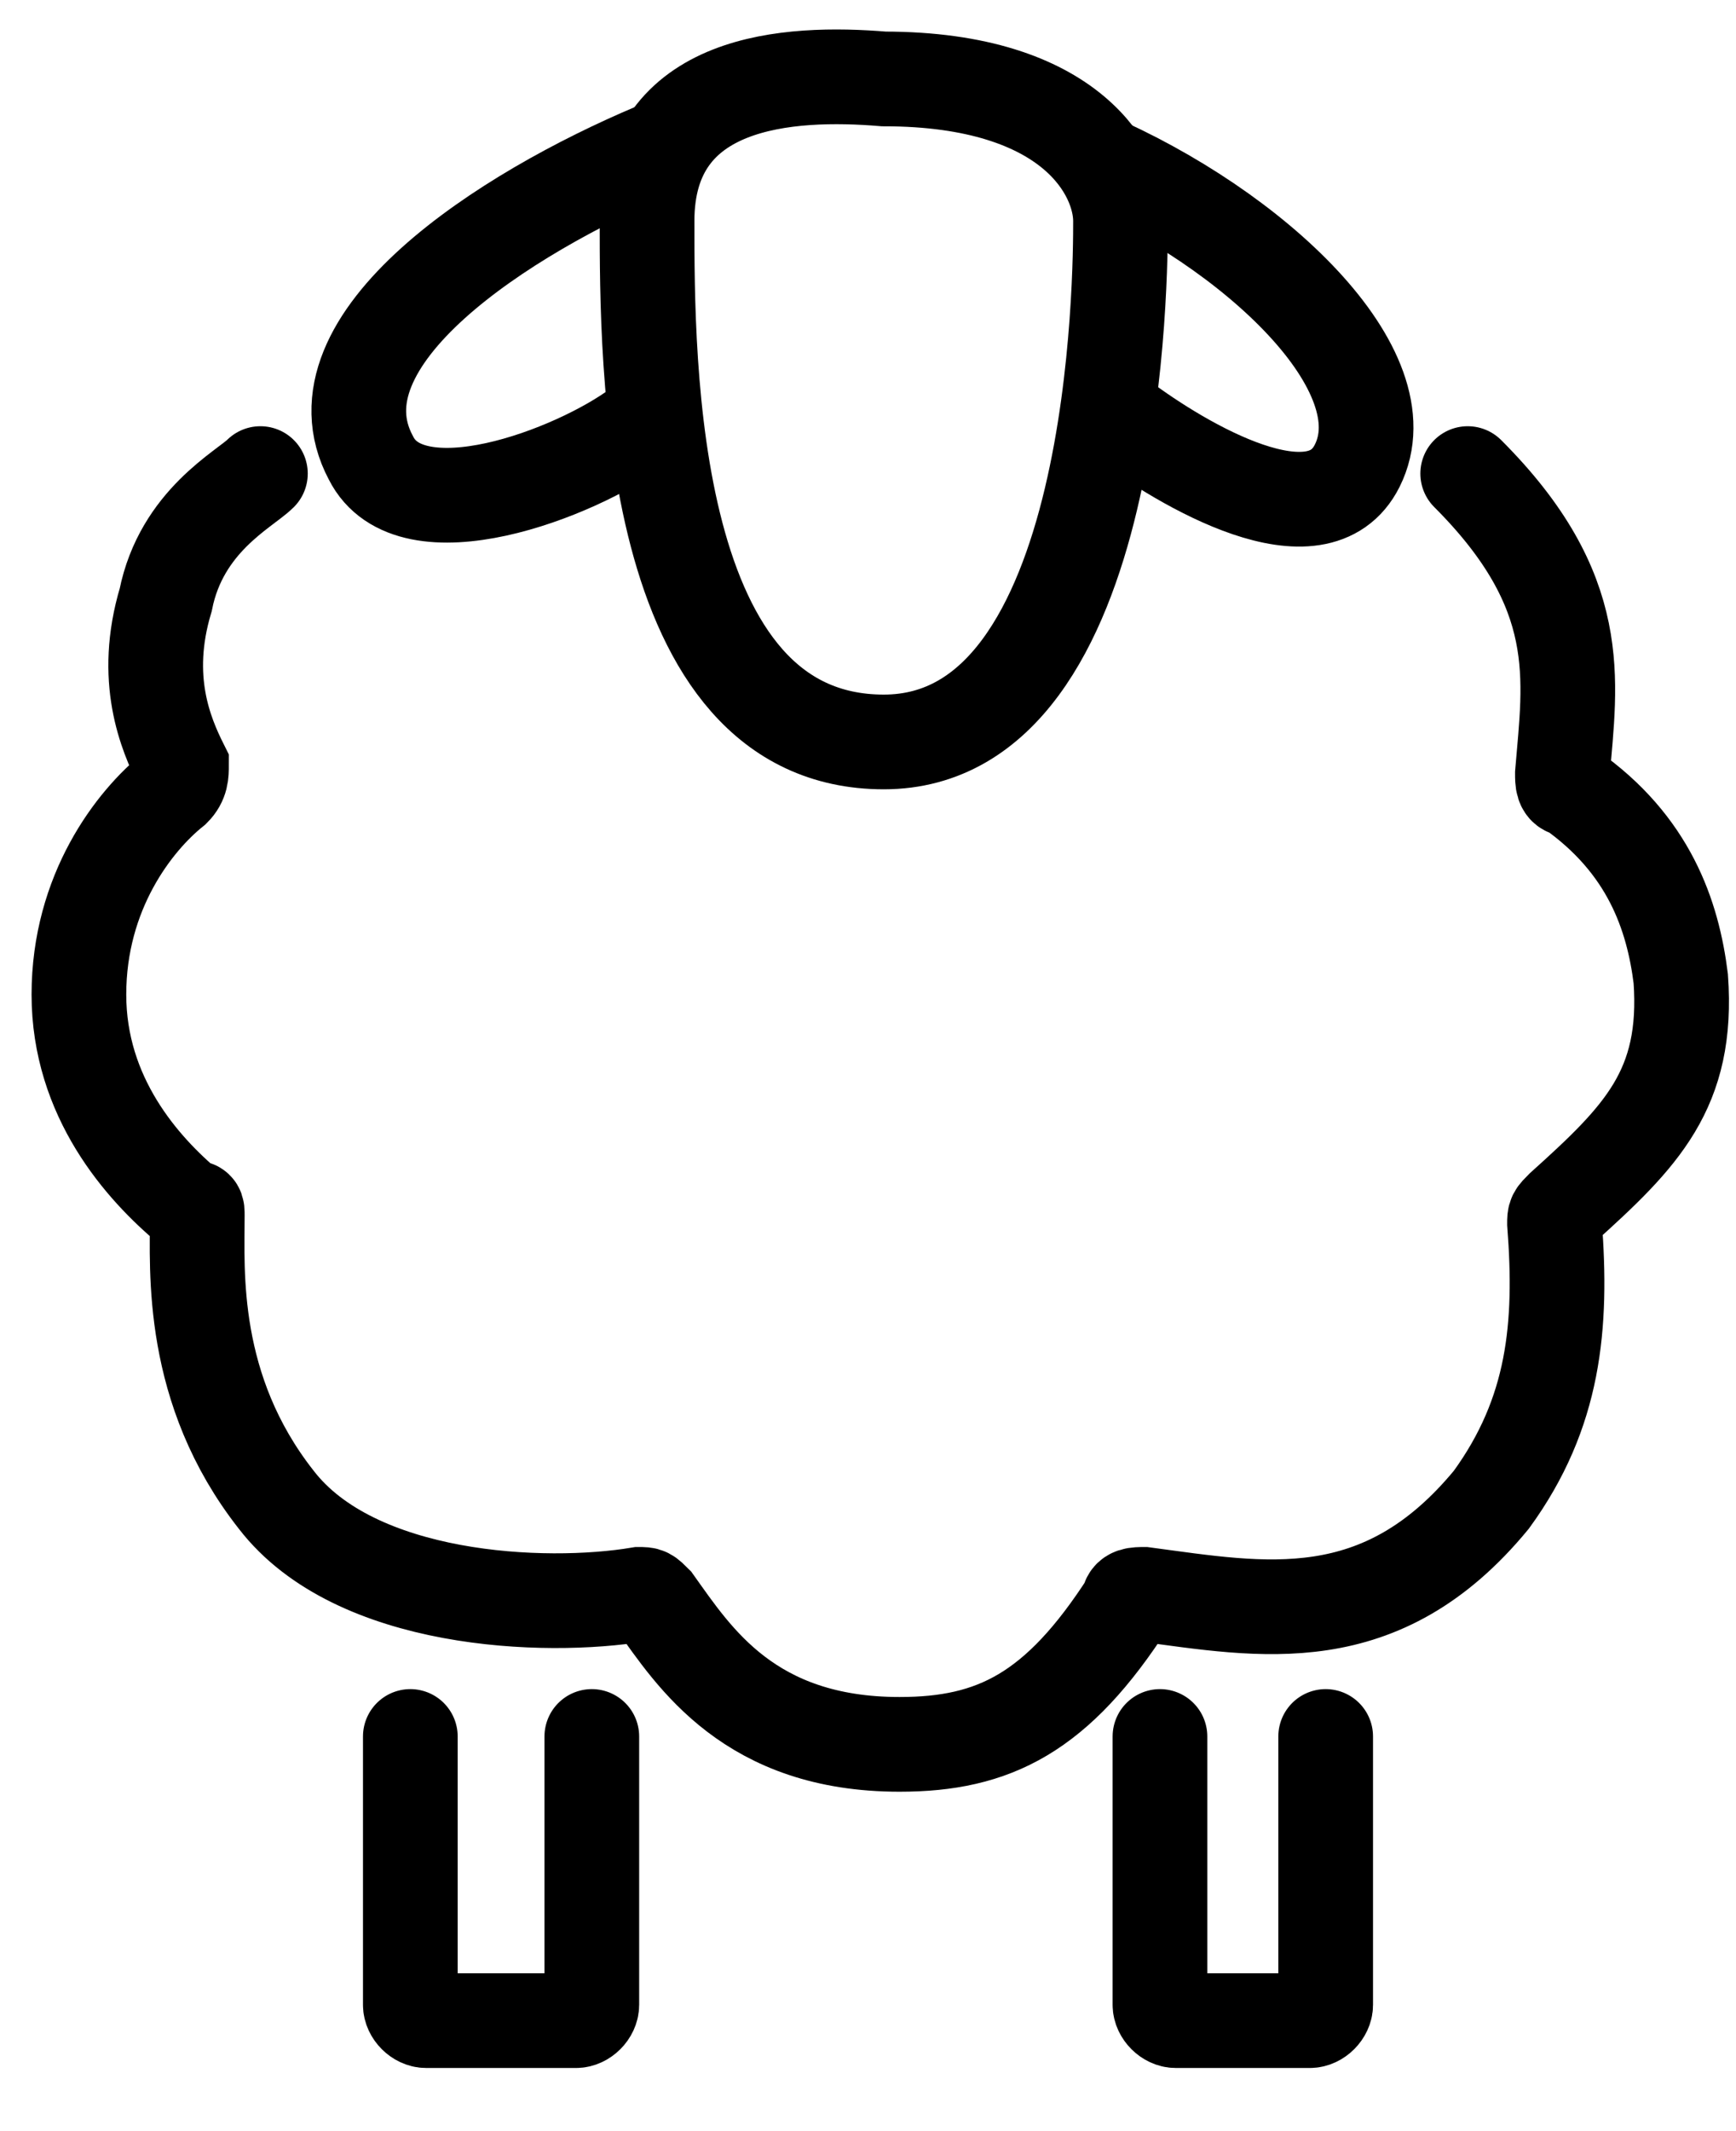
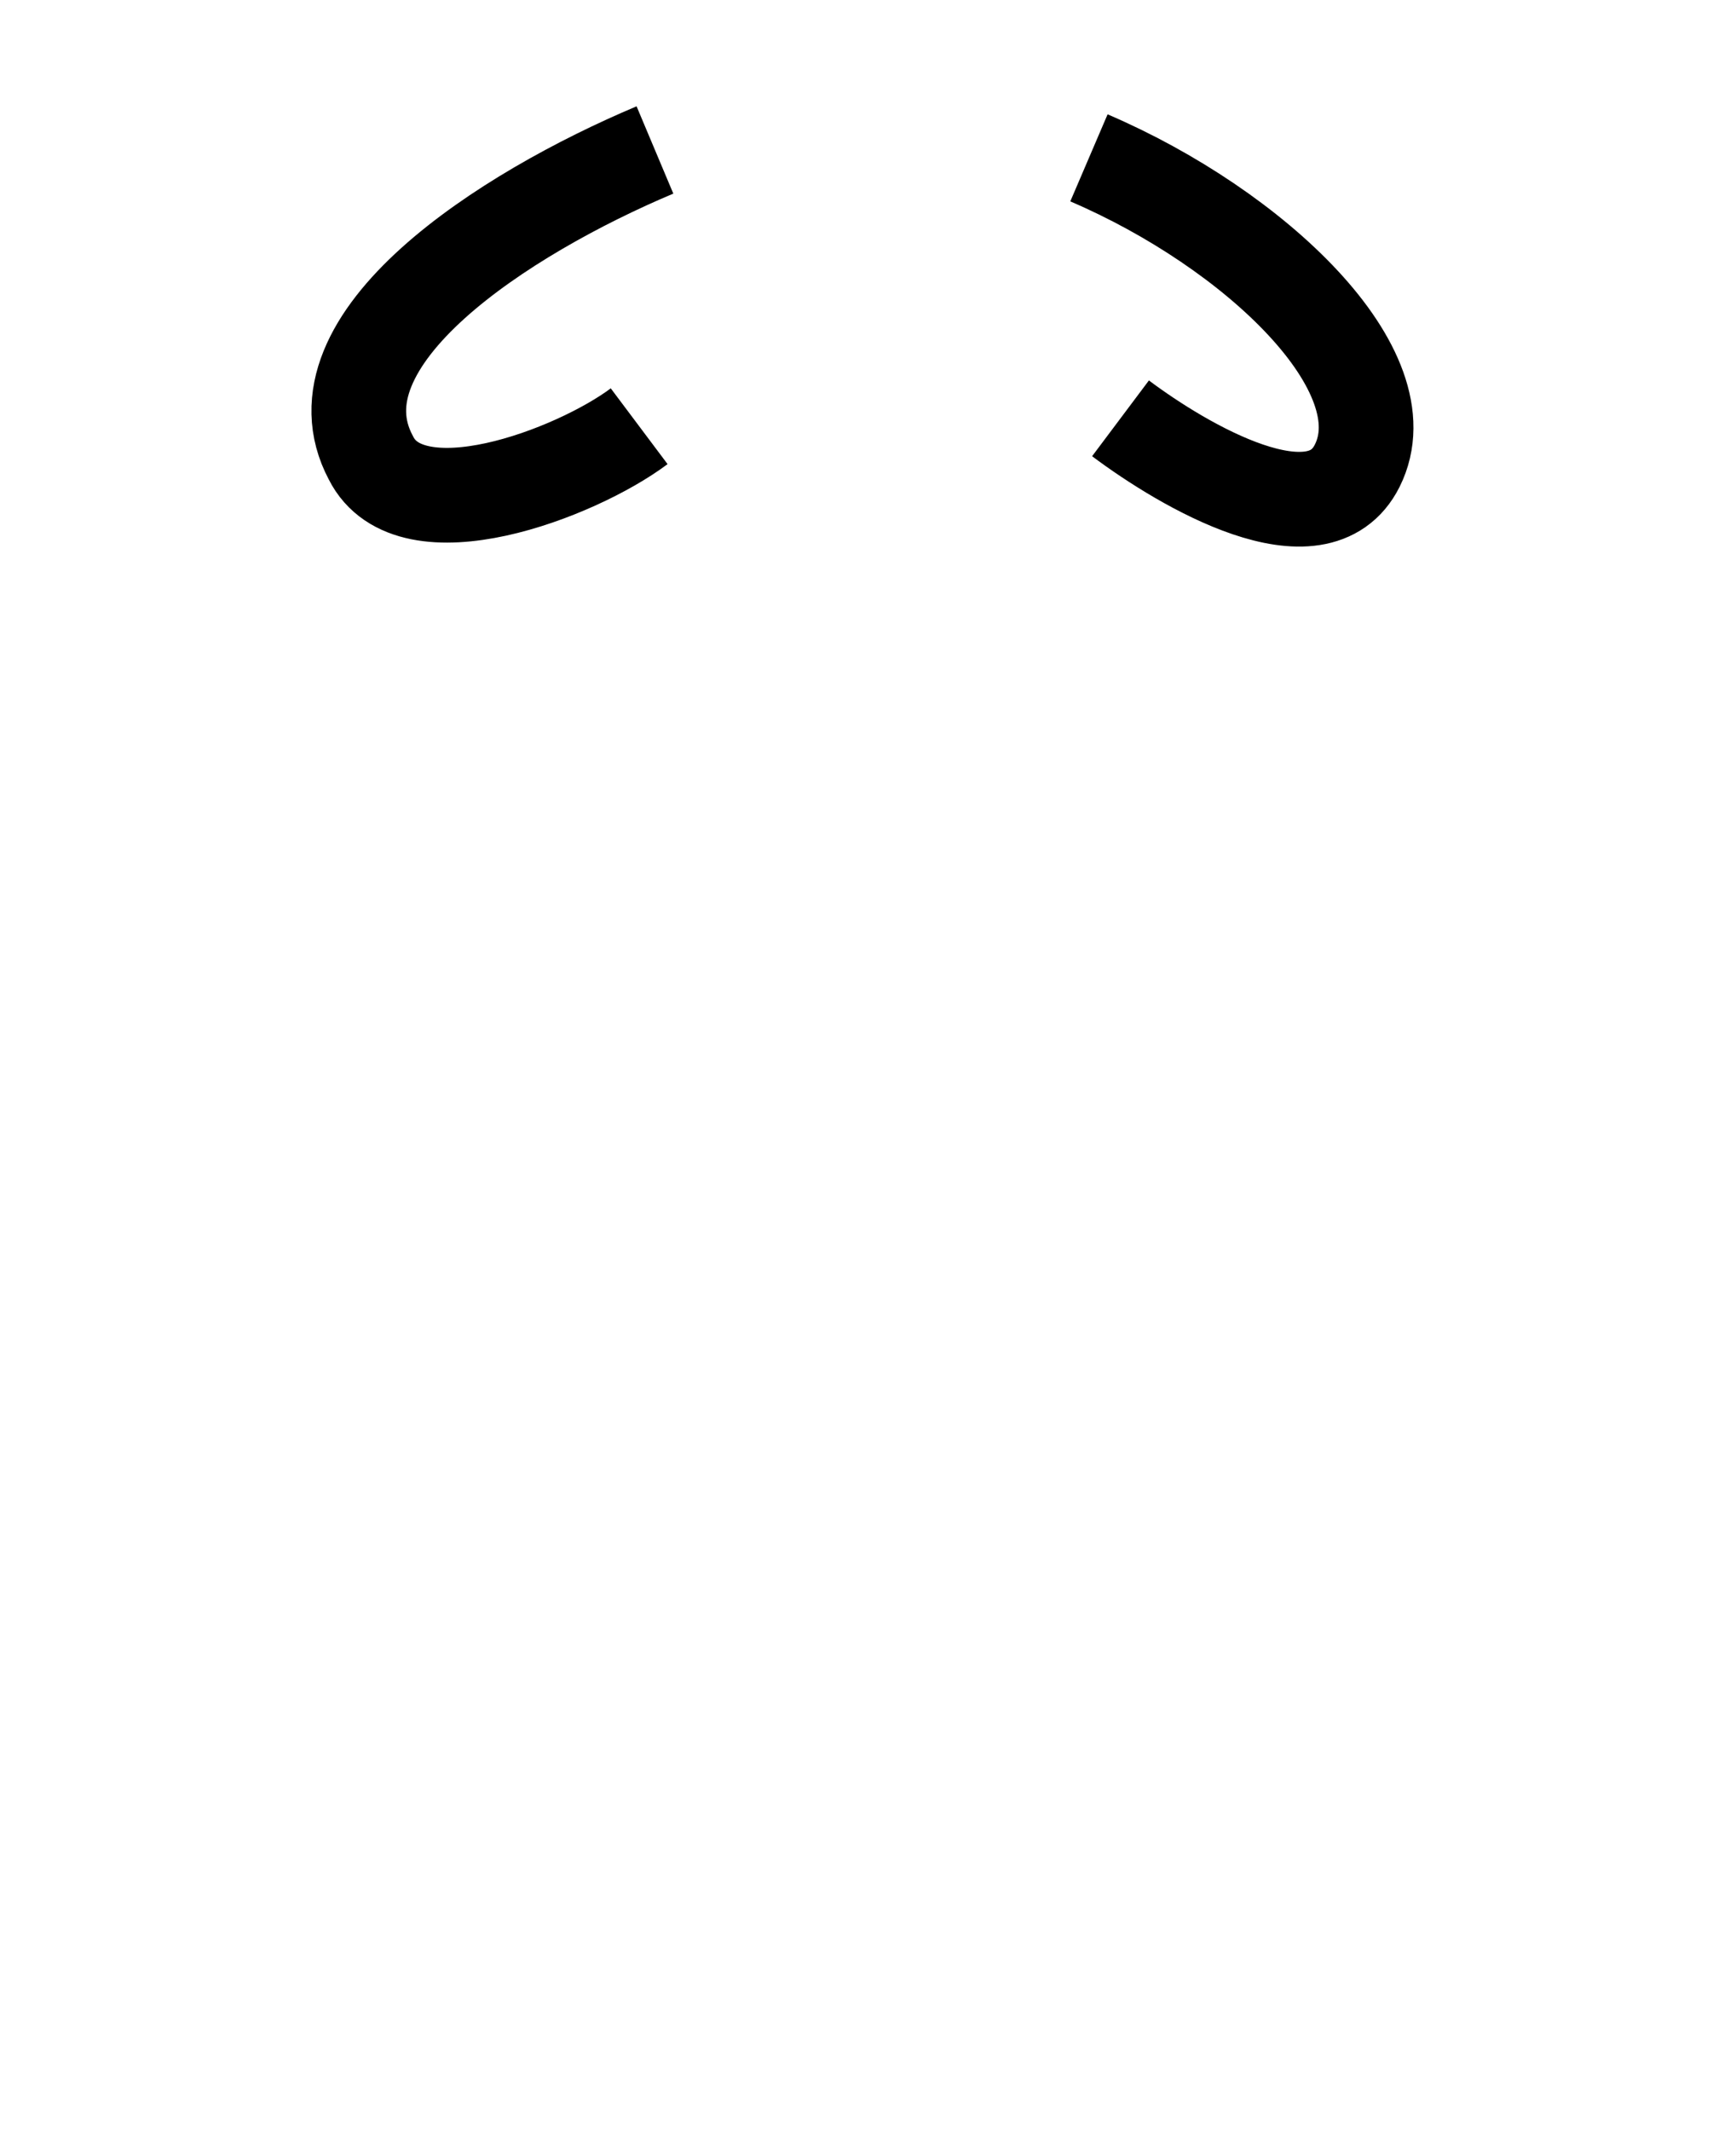
<svg xmlns="http://www.w3.org/2000/svg" xml:space="preserve" viewBox="0 0 22 27">
-   <path fill="none" stroke="#000" stroke-width="1.2" d="M14.2 2.8c0-.6-.6-1.8-3-1.8-1.2-.1-3 0-3 1.8s0 6.6 3 6.6 3-6 3-6.6z" />
  <path fill="none" stroke="#000" stroke-width="1.2" d="M13.8 2c2.1.9 4 2.7 3.4 3.9-.5 1-2.2 0-3-.6M8.3 1.9c-1.9.8-4.4 2.4-3.6 3.9.5 1 2.6.2 3.4-.4" />
-   <path fill="none" stroke="#000" stroke-linecap="round" stroke-width="1.2" d="M18.6 6c1.5 1.5 1.3 2.6 1.2 3.8 0 .1 0 .2.1.2 1 .7 1.3 1.6 1.4 2.4.1 1.4-.5 2-1.5 2.9-.1.1-.1.1-.1.2.1 1.3 0 2.4-.8 3.5-1.4 1.7-2.9 1.4-4.4 1.2-.1 0-.2 0-.2.1-.9 1.4-1.7 1.8-2.9 1.8-1.9 0-2.6-1.1-3.1-1.8-.1-.1-.1-.1-.2-.1-1.2.2-3.6.1-4.6-1.2-1.1-1.4-1-2.9-1-3.6 0-.1 0-.1-.1-.1-.6-.5-1.4-1.4-1.4-2.7 0-1.3.7-2.2 1.2-2.6.1-.1.1-.2.1-.3-.2-.4-.5-1.1-.2-2.1.2-1 1-1.4 1.2-1.6M5.2 22v3.4c0 .1.1.2.2.2h1.9c.1 0 .2-.1.2-.2V22M14.7 22v3.4c0 .1.1.2.2.2h1.7c.1 0 .2-.1.2-.2V22" />
</svg>